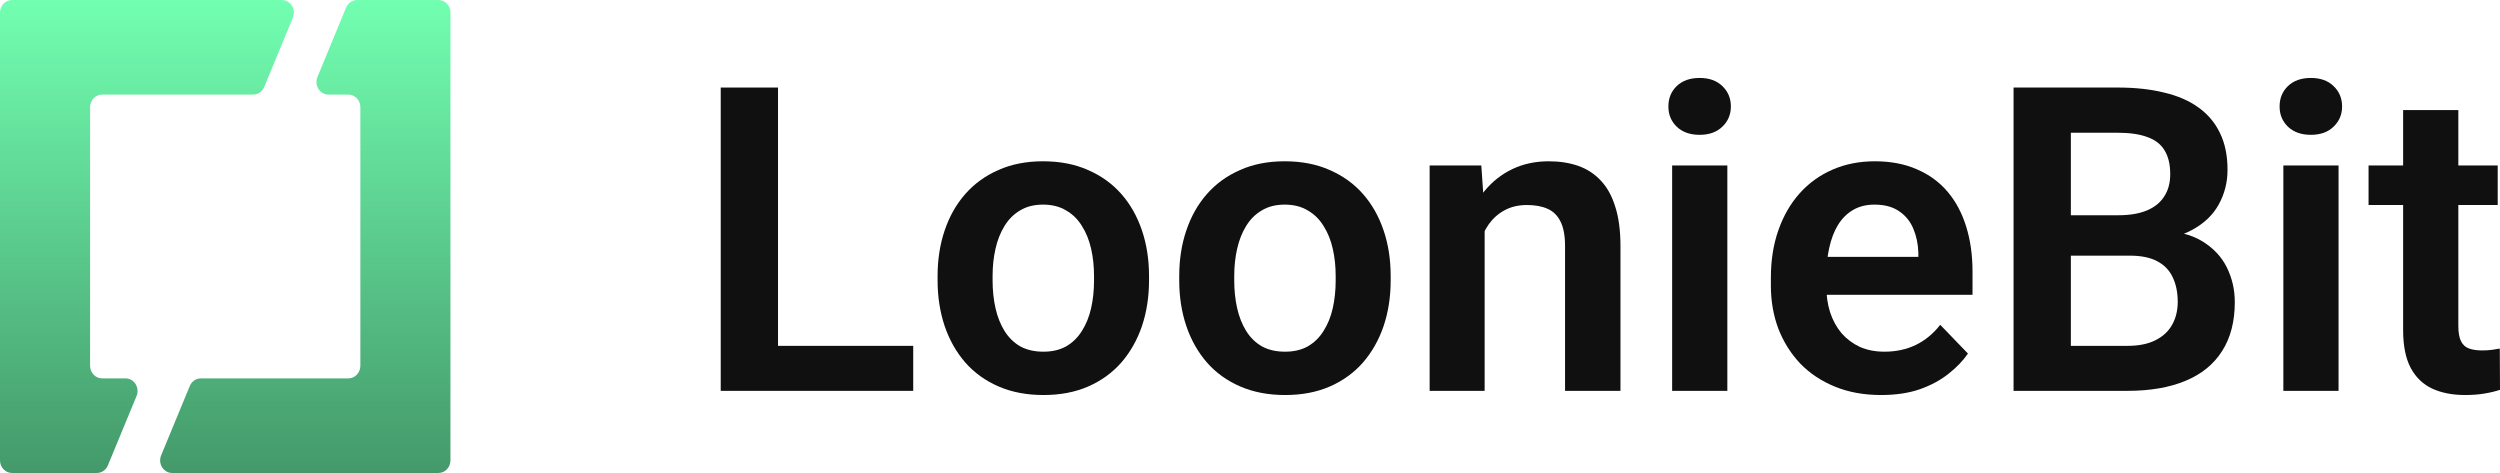
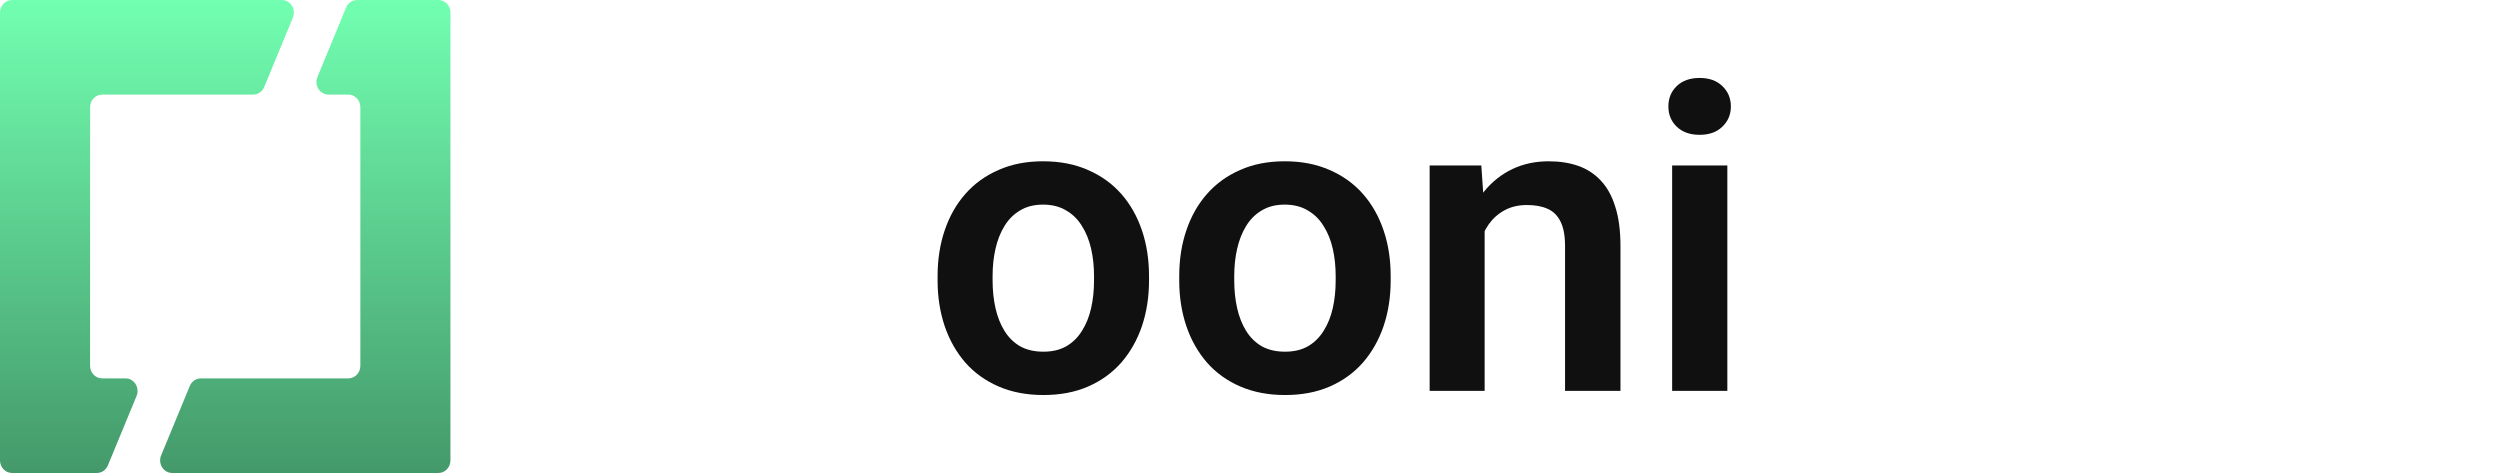
<svg xmlns="http://www.w3.org/2000/svg" width="111" height="21" viewBox="0 0 111 21" fill="none">
  <path d="M13.003 0.783C13.156 0.413 12.898 0 12.514 0H0.533C0.239 0 0 0.251 0 0.56V20.44C0 20.749 0.239 21 0.533 21H4.301C4.514 21 4.706 20.867 4.79 20.663L6.063 17.583C6.216 17.213 5.957 16.8 5.574 16.8H4.533C4.239 16.8 4 16.549 4 16.24V4.76C4 4.451 4.239 4.2 4.533 4.2H11.242C11.454 4.2 11.646 4.068 11.731 3.863L13.003 0.783Z" fill="url(#paint0_linear_223_3175)" />
  <path d="M8.427 17.137C8.512 16.933 8.704 16.8 8.916 16.8H15.467C15.761 16.8 16 16.549 16 16.24V4.76C16 4.451 15.761 4.2 15.467 4.2H14.584C14.2 4.2 13.942 3.787 14.095 3.417L15.367 0.337C15.452 0.132 15.644 0 15.857 0H19.467C19.761 0 20 0.251 20 0.56V20.44C20 20.749 19.761 21 19.467 21H7.644C7.26 21 7.002 20.587 7.155 20.217L8.427 17.137Z" fill="url(#paint1_linear_223_3175)" />
-   <path d="M40.547 15.356V17.354H33.776V15.356H40.547ZM34.544 3.887V17.354H32V3.887H34.544Z" fill="#101010" />
  <path d="M41.629 12.452V12.257C41.629 11.524 41.734 10.848 41.943 10.232C42.153 9.609 42.458 9.069 42.859 8.613C43.26 8.157 43.75 7.802 44.33 7.549C44.909 7.29 45.569 7.161 46.309 7.161C47.061 7.161 47.727 7.29 48.307 7.549C48.893 7.802 49.386 8.157 49.787 8.613C50.188 9.069 50.493 9.609 50.703 10.232C50.912 10.848 51.017 11.524 51.017 12.257V12.452C51.017 13.179 50.912 13.854 50.703 14.477C50.493 15.094 50.188 15.633 49.787 16.096C49.386 16.552 48.896 16.907 48.316 17.16C47.736 17.413 47.074 17.539 46.328 17.539C45.587 17.539 44.925 17.413 44.339 17.16C43.753 16.907 43.26 16.552 42.859 16.096C42.458 15.633 42.153 15.094 41.943 14.477C41.734 13.854 41.629 13.179 41.629 12.452ZM44.071 12.257V12.452C44.071 12.889 44.114 13.3 44.2 13.682C44.286 14.064 44.419 14.4 44.598 14.69C44.777 14.98 45.008 15.208 45.291 15.374C45.581 15.535 45.927 15.615 46.328 15.615C46.722 15.615 47.061 15.535 47.345 15.374C47.629 15.208 47.86 14.98 48.039 14.69C48.224 14.4 48.359 14.064 48.446 13.682C48.532 13.3 48.575 12.889 48.575 12.452V12.257C48.575 11.826 48.532 11.422 48.446 11.046C48.359 10.663 48.224 10.327 48.039 10.037C47.86 9.742 47.626 9.51 47.336 9.344C47.052 9.171 46.71 9.085 46.309 9.085C45.914 9.085 45.575 9.171 45.291 9.344C45.008 9.51 44.777 9.742 44.598 10.037C44.419 10.327 44.286 10.663 44.2 11.046C44.114 11.422 44.071 11.826 44.071 12.257Z" fill="#101010" />
  <path d="M52.358 12.452V12.257C52.358 11.524 52.463 10.848 52.673 10.232C52.882 9.609 53.188 9.069 53.588 8.613C53.989 8.157 54.479 7.802 55.059 7.549C55.639 7.29 56.298 7.161 57.038 7.161C57.791 7.161 58.457 7.29 59.036 7.549C59.622 7.802 60.115 8.157 60.516 8.613C60.917 9.069 61.222 9.609 61.432 10.232C61.642 10.848 61.746 11.524 61.746 12.257V12.452C61.746 13.179 61.642 13.854 61.432 14.477C61.222 15.094 60.917 15.633 60.516 16.096C60.115 16.552 59.625 16.907 59.045 17.16C58.466 17.413 57.803 17.539 57.057 17.539C56.317 17.539 55.654 17.413 55.068 17.16C54.483 16.907 53.989 16.552 53.588 16.096C53.188 15.633 52.882 15.094 52.673 14.477C52.463 13.854 52.358 13.179 52.358 12.452ZM54.8 12.257V12.452C54.8 12.889 54.843 13.3 54.929 13.682C55.016 14.064 55.148 14.4 55.327 14.69C55.506 14.98 55.737 15.208 56.021 15.374C56.311 15.535 56.656 15.615 57.057 15.615C57.452 15.615 57.791 15.535 58.074 15.374C58.358 15.208 58.589 14.98 58.768 14.69C58.953 14.4 59.089 14.064 59.175 13.682C59.261 13.3 59.304 12.889 59.304 12.452V12.257C59.304 11.826 59.261 11.422 59.175 11.046C59.089 10.663 58.953 10.327 58.768 10.037C58.589 9.742 58.355 9.51 58.065 9.344C57.781 9.171 57.439 9.085 57.038 9.085C56.644 9.085 56.305 9.171 56.021 9.344C55.737 9.51 55.506 9.742 55.327 10.037C55.148 10.327 55.016 10.663 54.929 11.046C54.843 11.422 54.8 11.826 54.8 12.257Z" fill="#101010" />
  <path d="M65.918 9.483V17.354H63.476V7.346H65.77L65.918 9.483ZM65.529 11.989H64.808C64.814 11.261 64.913 10.602 65.104 10.01C65.295 9.418 65.563 8.909 65.909 8.484C66.26 8.058 66.676 7.731 67.157 7.503C67.638 7.275 68.175 7.161 68.767 7.161C69.248 7.161 69.683 7.229 70.071 7.364C70.459 7.5 70.792 7.716 71.07 8.012C71.353 8.308 71.569 8.696 71.717 9.177C71.871 9.652 71.949 10.238 71.949 10.935V17.354H69.488V10.916C69.488 10.46 69.42 10.099 69.285 9.834C69.155 9.569 68.964 9.381 68.711 9.27C68.465 9.159 68.159 9.103 67.796 9.103C67.419 9.103 67.09 9.18 66.806 9.335C66.528 9.483 66.294 9.689 66.103 9.954C65.918 10.219 65.776 10.525 65.677 10.87C65.579 11.215 65.529 11.588 65.529 11.989Z" fill="#101010" />
  <path d="M76.694 7.346V17.354H74.243V7.346H76.694ZM74.076 4.728C74.076 4.364 74.199 4.062 74.446 3.822C74.699 3.581 75.038 3.461 75.463 3.461C75.889 3.461 76.225 3.581 76.472 3.822C76.724 4.062 76.851 4.364 76.851 4.728C76.851 5.086 76.724 5.385 76.472 5.625C76.225 5.866 75.889 5.986 75.463 5.986C75.038 5.986 74.699 5.866 74.446 5.625C74.199 5.385 74.076 5.086 74.076 4.728Z" fill="#101010" />
-   <path d="M83.52 17.539C82.761 17.539 82.08 17.416 81.476 17.169C80.871 16.922 80.356 16.58 79.931 16.142C79.512 15.698 79.188 15.183 78.96 14.598C78.738 14.006 78.627 13.37 78.627 12.692V12.322C78.627 11.551 78.738 10.851 78.96 10.223C79.182 9.587 79.496 9.042 79.903 8.585C80.31 8.129 80.797 7.778 81.365 7.531C81.932 7.284 82.558 7.161 83.242 7.161C83.951 7.161 84.577 7.281 85.12 7.522C85.662 7.756 86.116 8.089 86.48 8.521C86.843 8.952 87.118 9.47 87.303 10.075C87.488 10.673 87.58 11.335 87.58 12.063V13.09H79.737V11.406H85.175V11.222C85.163 10.833 85.089 10.478 84.953 10.158C84.818 9.831 84.608 9.572 84.324 9.381C84.041 9.183 83.674 9.085 83.224 9.085C82.86 9.085 82.542 9.165 82.271 9.325C82.006 9.479 81.784 9.701 81.605 9.991C81.432 10.275 81.303 10.614 81.217 11.009C81.13 11.403 81.087 11.841 81.087 12.322V12.692C81.087 13.111 81.143 13.5 81.254 13.858C81.371 14.215 81.54 14.527 81.762 14.792C81.99 15.051 82.262 15.254 82.576 15.402C82.897 15.544 83.261 15.615 83.668 15.615C84.18 15.615 84.642 15.516 85.055 15.319C85.475 15.116 85.838 14.816 86.147 14.422L87.377 15.698C87.167 16.006 86.883 16.302 86.526 16.586C86.174 16.87 85.749 17.101 85.249 17.28C84.75 17.453 84.173 17.539 83.52 17.539Z" fill="#101010" />
-   <path d="M94.564 11.351H91.123L91.104 9.557H94.055C94.561 9.557 94.983 9.486 95.322 9.344C95.661 9.202 95.917 8.995 96.09 8.724C96.269 8.453 96.358 8.123 96.358 7.734C96.358 7.303 96.275 6.951 96.108 6.68C95.948 6.409 95.695 6.211 95.35 6.088C95.004 5.958 94.567 5.894 94.036 5.894H91.946V17.354H89.402V3.887H94.036C94.801 3.887 95.482 3.961 96.081 4.109C96.685 4.25 97.197 4.472 97.616 4.775C98.035 5.077 98.353 5.456 98.569 5.912C98.791 6.369 98.902 6.911 98.902 7.54C98.902 8.095 98.772 8.607 98.513 9.076C98.26 9.538 97.869 9.914 97.338 10.204C96.814 10.494 96.148 10.66 95.341 10.704L94.564 11.351ZM94.453 17.354H90.374L91.437 15.356H94.453C94.958 15.356 95.374 15.273 95.701 15.106C96.034 14.94 96.281 14.712 96.441 14.422C96.608 14.126 96.691 13.787 96.691 13.404C96.691 12.985 96.617 12.621 96.469 12.313C96.327 12.005 96.099 11.767 95.785 11.601C95.476 11.434 95.069 11.351 94.564 11.351H91.918L91.937 9.557H95.304L95.886 10.25C96.663 10.256 97.295 10.411 97.782 10.713C98.276 11.015 98.64 11.403 98.874 11.878C99.108 12.353 99.225 12.865 99.225 13.414C99.225 14.277 99.037 15.001 98.661 15.587C98.291 16.173 97.749 16.614 97.033 16.91C96.324 17.206 95.464 17.354 94.453 17.354Z" fill="#101010" />
-   <path d="M103.832 7.346V17.354H101.381V7.346H103.832ZM101.214 4.728C101.214 4.364 101.337 4.062 101.584 3.822C101.837 3.581 102.176 3.461 102.601 3.461C103.027 3.461 103.363 3.581 103.61 3.822C103.862 4.062 103.989 4.364 103.989 4.728C103.989 5.086 103.862 5.385 103.61 5.625C103.363 5.866 103.027 5.986 102.601 5.986C102.176 5.986 101.837 5.866 101.584 5.625C101.337 5.385 101.214 5.086 101.214 4.728Z" fill="#101010" />
-   <path d="M110.898 7.346V9.103H105.164V7.346H110.898ZM106.699 4.886H109.15V14.468C109.15 14.764 109.19 14.992 109.27 15.152C109.351 15.313 109.471 15.421 109.631 15.476C109.791 15.532 109.983 15.559 110.205 15.559C110.365 15.559 110.513 15.55 110.649 15.532C110.784 15.513 110.898 15.495 110.991 15.476L111 17.308C110.797 17.375 110.565 17.431 110.306 17.474C110.053 17.517 109.767 17.539 109.446 17.539C108.897 17.539 108.416 17.446 108.003 17.261C107.59 17.07 107.269 16.765 107.041 16.346C106.813 15.92 106.699 15.359 106.699 14.662V4.886Z" fill="#101010" />
  <defs>
    <linearGradient id="paint0_linear_223_3175" x1="10" y1="0" x2="10" y2="21" gradientUnits="userSpaceOnUse">
      <stop stop-color="#72FFB1" />
      <stop offset="1" stop-color="#44996A" />
    </linearGradient>
    <linearGradient id="paint1_linear_223_3175" x1="10" y1="0" x2="10" y2="21" gradientUnits="userSpaceOnUse">
      <stop stop-color="#72FFB1" />
      <stop offset="1" stop-color="#44996A" />
    </linearGradient>
  </defs>
</svg>